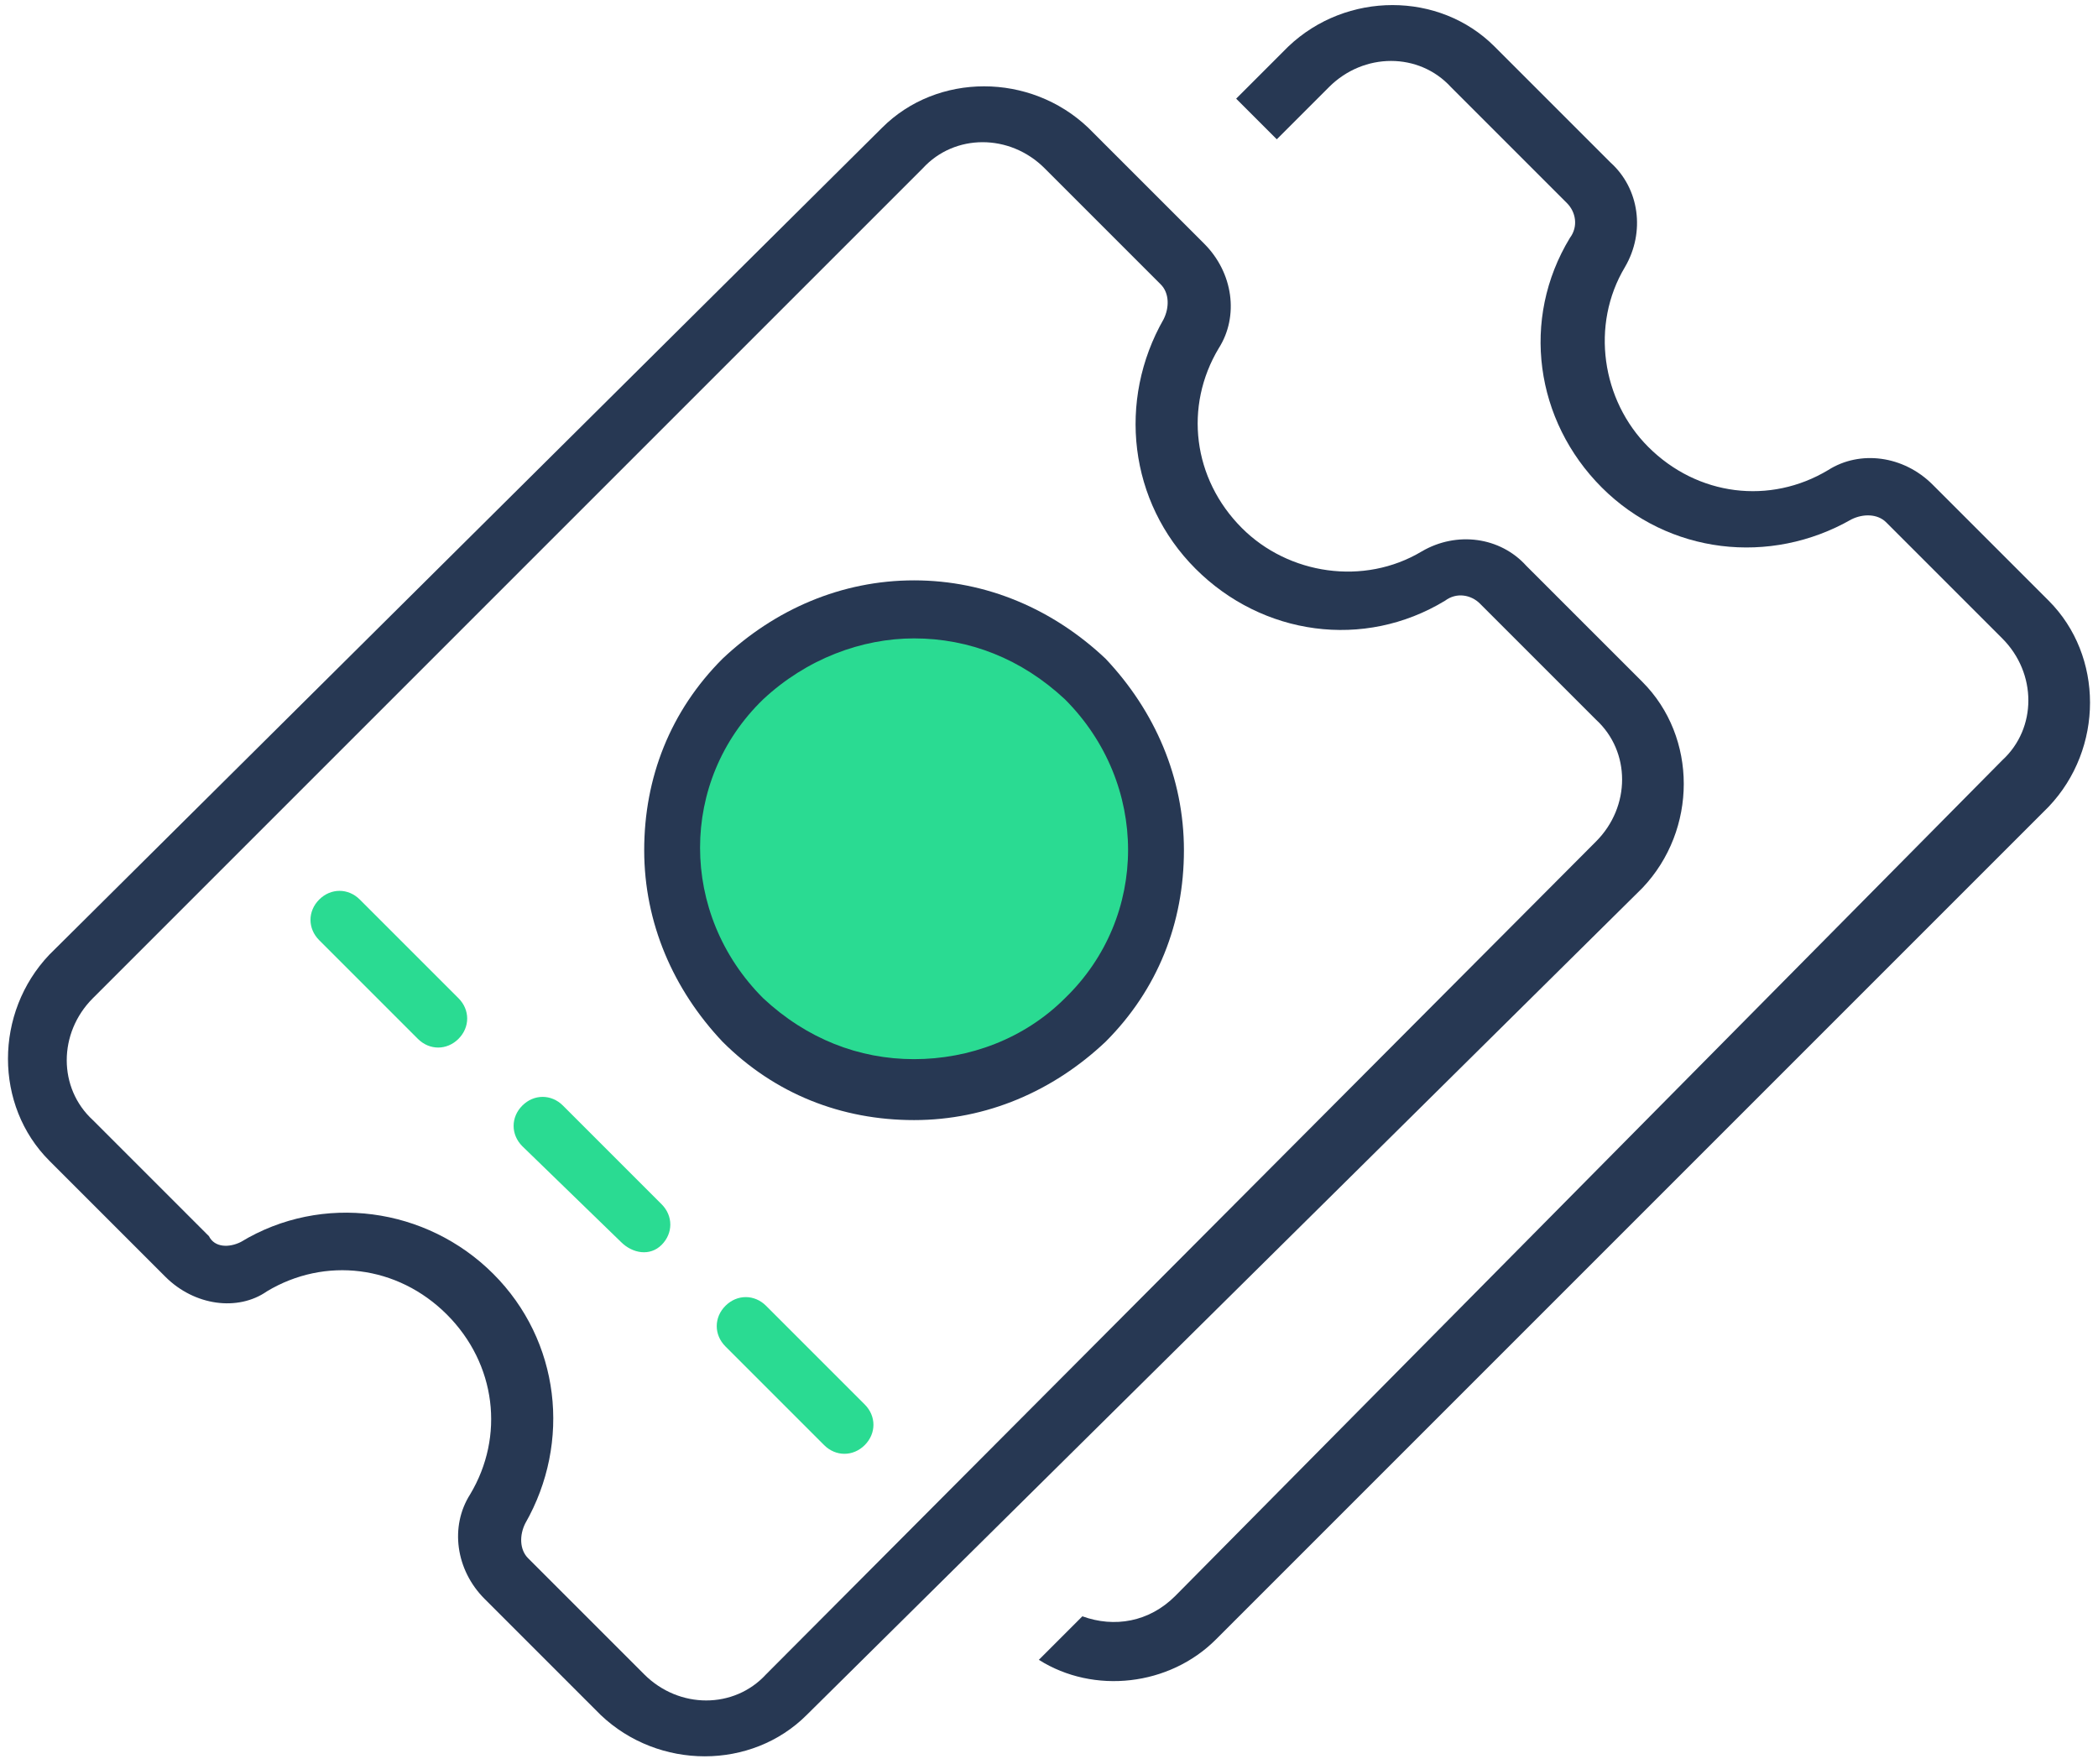
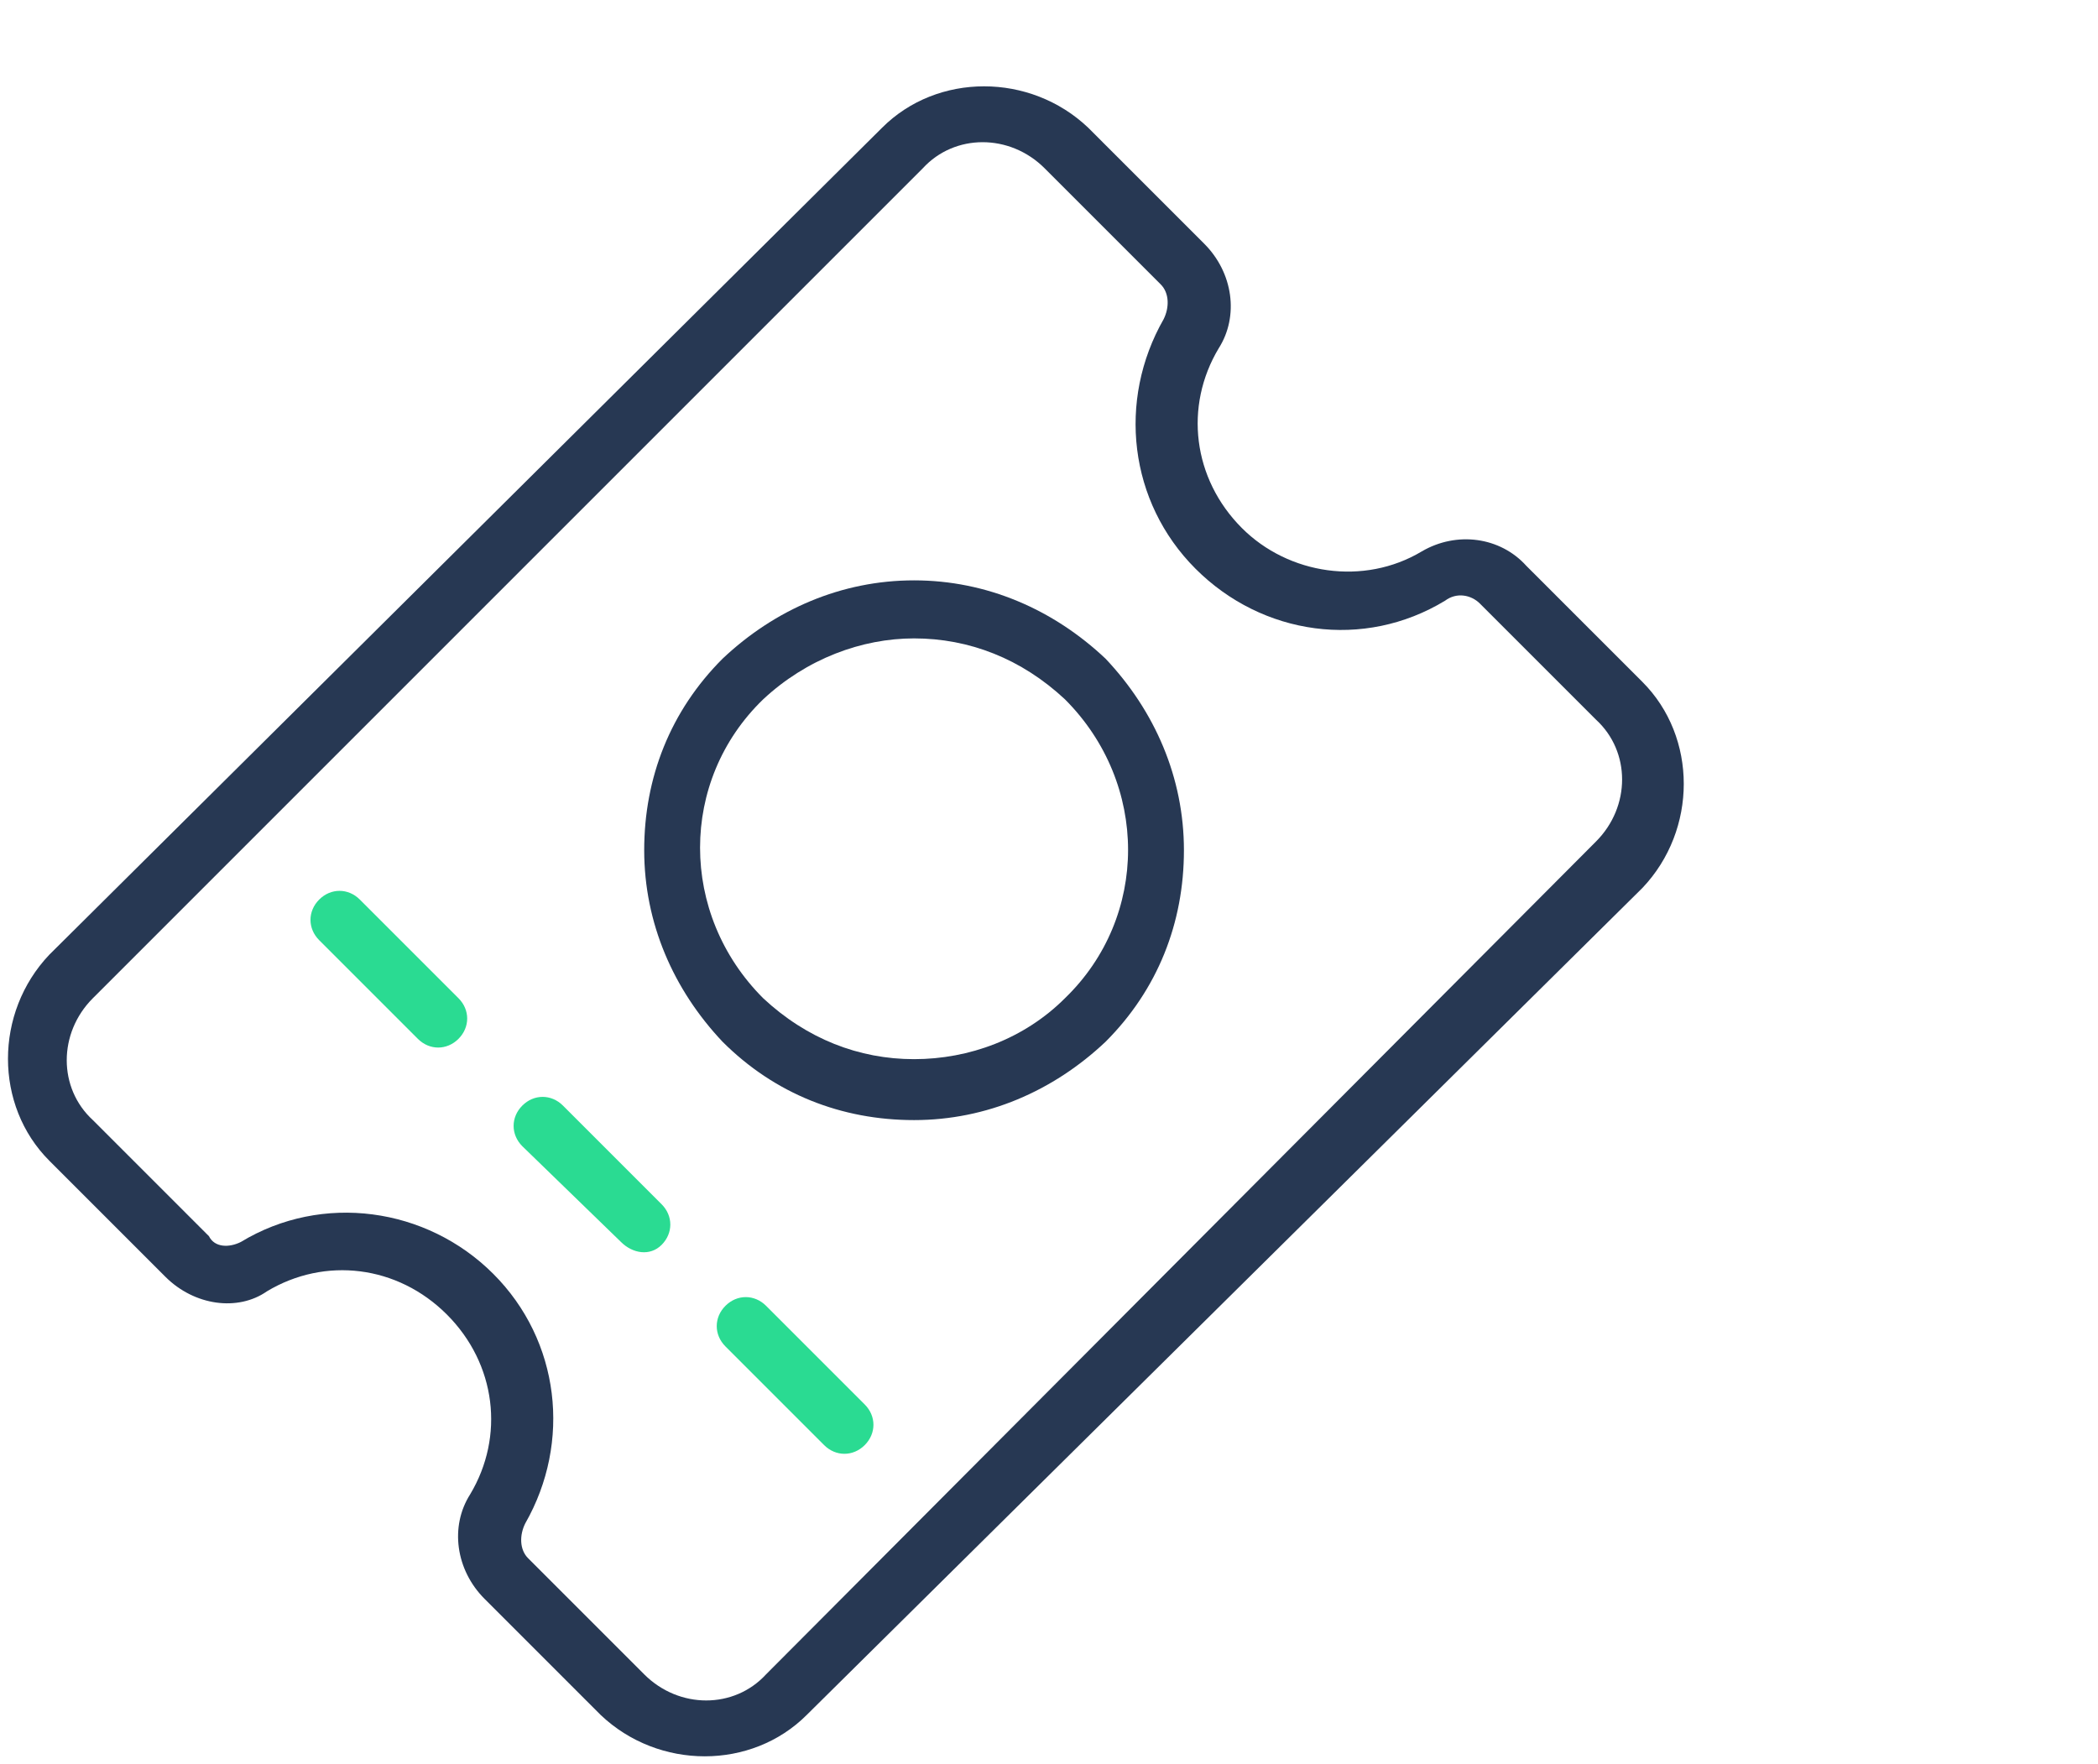
<svg xmlns="http://www.w3.org/2000/svg" id="ticketing" x="0px" y="0px" viewBox="0 0 72.3 60.8" style="enable-background:new 0 0 72.3 60.8;" xml:space="preserve">
  <style type="text/css"> .st0{fill:#273853;} .st1{fill:#2ADB92;} </style>
  <g id="XMLID_74_">
    <g id="XMLID_64_">
      <path id="XMLID_71_" class="st0" d="M20.7,59.1l-4-4c-1-1-1.2-2.5-0.5-3.6c1.2-2,0.9-4.5-0.8-6.2s-4.2-2-6.2-0.8 C8.2,45.2,6.7,45,5.7,44l-4-4c-1.9-1.9-1.9-5.1,0-7.1L30.4,4.4c1.9-1.9,5.1-1.9,7.1,0l4,4c1,1,1.2,2.5,0.5,3.6 c-1.2,2-0.9,4.5,0.8,6.2c1.6,1.6,4.2,2,6.2,0.8c1.2-0.7,2.7-0.5,3.6,0.5l4,4c1.9,1.9,1.9,5.1,0,7.1L27.8,59.1 C25.9,61,22.7,61,20.7,59.1z M17,43.9c2.3,2.3,2.7,5.8,1.1,8.6c-0.2,0.4-0.2,0.9,0.1,1.2l4,4c1.2,1.2,3.1,1.2,4.2,0L55,29 c1.2-1.2,1.2-3.1,0-4.2l-4-4c-0.3-0.3-0.8-0.4-1.2-0.1c-2.8,1.7-6.3,1.2-8.6-1.1c-2.3-2.3-2.7-5.8-1.1-8.6 c0.2-0.4,0.2-0.9-0.1-1.2l-4-4c-1.2-1.2-3.1-1.2-4.2,0L3.2,34.4c-1.2,1.2-1.2,3.1,0,4.2l4,4C7.4,43,7.9,43,8.3,42.8 C11.1,41.1,14.7,41.6,17,43.9z" />
    </g>
    <g id="XMLID_68_">
-       <path id="XMLID_75_" class="st0" d="M70.6,20.7l-4-4c-1-1-2.5-1.2-3.6-0.5c-2,1.2-4.5,0.9-6.2-0.8c-1.6-1.6-2-4.2-0.8-6.2 c0.7-1.2,0.5-2.7-0.5-3.6l-4-4c-1.9-1.9-5.1-1.9-7.1,0l-1.8,1.8l1.4,1.4l1.8-1.8c1.2-1.2,3.1-1.2,4.2,0l4,4 c0.3,0.3,0.4,0.8,0.1,1.2c-1.7,2.8-1.2,6.3,1.1,8.6c2.3,2.3,5.8,2.7,8.6,1.1c0.4-0.2,0.9-0.2,1.2,0.1l4,4c1.2,1.2,1.2,3.1,0,4.2 L40.5,55c-0.9,0.9-2.1,1.1-3.2,0.7l-1.5,1.5c1.9,1.2,4.5,0.9,6.1-0.7l28.7-28.7C72.5,25.8,72.5,22.6,70.6,20.7z" />
-     </g>
+       </g>
    <g id="XMLID_65_">
      <path id="XMLID_78_" class="st1" d="M14.4,35.8l-3.4-3.4c-0.4-0.4-0.4-1,0-1.4c0.4-0.4,1-0.4,1.4,0l3.4,3.4c0.4,0.4,0.4,1,0,1.4 S14.8,36.2,14.4,35.8z" />
    </g>
    <g id="XMLID_69_">
      <path id="XMLID_77_" class="st1" d="M28.4,49.8L25,46.4c-0.4-0.4-0.4-1,0-1.4s1-0.4,1.4,0l3.4,3.4c0.4,0.4,0.4,1,0,1.4 S28.8,50.2,28.4,49.8z" />
    </g>
    <g id="XMLID_66_">
      <path id="XMLID_76_" class="st1" d="M21.4,42.8L18,39.5c-0.4-0.4-0.4-1,0-1.4s1-0.4,1.4,0l3.4,3.4c0.4,0.4,0.4,1,0,1.4 S21.8,43.2,21.4,42.8z" />
    </g>
    <g id="XMLID_67_">
-       <path id="XMLID_96_" class="st1" d="M31.5,37.6c-2.2,0-4.3-0.9-5.9-2.4c-3.2-3.2-3.2-8.5,0-11.8c1.6-1.6,3.7-2.4,5.9-2.4 s4.3,0.9,5.9,2.4c3.2,3.2,3.2,8.5,0,11.8C35.8,36.7,33.7,37.6,31.5,37.6z" />
      <path id="XMLID_92_" class="st0" d="M31.5,22c1.9,0,3.7,0.7,5.2,2.1c2.9,2.9,2.9,7.5,0,10.3c-1.4,1.4-3.3,2.1-5.2,2.1 c-1.9,0-3.7-0.7-5.2-2.1c-2.9-2.9-2.9-7.5,0-10.3C27.8,22.7,29.7,22,31.5,22 M31.5,20c-2.5,0-4.8,1-6.6,2.7 c-1.8,1.8-2.7,4.1-2.7,6.6s1,4.8,2.7,6.6c1.8,1.8,4.1,2.7,6.6,2.7c2.5,0,4.8-1,6.6-2.7c1.8-1.8,2.7-4.1,2.7-6.6s-1-4.8-2.7-6.6 C36.3,21,34,20,31.5,20L31.5,20z" />
    </g>
  </g>
  <g id="XMLID_14_">
    <g id="XMLID_28_">
-       <path id="XMLID_29_" class="st0" d="M296.7,256.1l-4-4c-1-1-1.2-2.5-0.5-3.6c1.2-2,0.9-4.5-0.8-6.2c-1.6-1.6-4.2-2-6.2-0.8 c-1.2,0.7-2.7,0.5-3.6-0.5l-4-4c-1.9-1.9-1.9-5.1,0-7.1l28.7-28.7c1.9-1.9,5.1-1.9,7.1,0l4,4c1,1,1.2,2.5,0.5,3.6 c-1.2,2-0.9,4.5,0.8,6.2c1.6,1.6,4.2,2,6.2,0.8c1.2-0.7,2.7-0.5,3.6,0.5l4,4c1.9,1.9,1.9,5.1,0,7.1l-28.7,28.7 C301.9,258,298.7,258,296.7,256.1z M293,240.9c2.3,2.3,2.7,5.8,1.1,8.6c-0.2,0.4-0.2,0.9,0.1,1.2l4,4c1.2,1.2,3.1,1.2,4.2,0 L331,226c1.2-1.2,1.2-3.1,0-4.2l-4-4c-0.3-0.3-0.8-0.4-1.2-0.1c-2.8,1.7-6.3,1.2-8.6-1.1c-2.3-2.3-2.7-5.8-1.1-8.6 c0.2-0.4,0.2-0.9-0.1-1.2l-4-4c-1.2-1.2-3.1-1.2-4.2,0l-28.7,28.7c-1.2,1.2-1.2,3.1,0,4.2l4,4c0.3,0.3,0.8,0.4,1.2,0.1 C287.1,238.1,290.7,238.6,293,240.9z" />
-     </g>
+       </g>
    <g id="XMLID_26_">
      <path id="XMLID_27_" class="st0" d="M346.6,217.7l-4-4c-1-1-2.5-1.2-3.6-0.5c-2,1.2-4.5,0.9-6.2-0.8c-1.6-1.6-2-4.2-0.8-6.2 c0.7-1.2,0.5-2.7-0.5-3.6l-4-4c-1.9-1.9-5.1-1.9-7.1,0l-1.8,1.8l1.4,1.4l1.8-1.8c1.2-1.2,3.1-1.2,4.2,0l4,4 c0.3,0.3,0.4,0.8,0.1,1.2c-1.7,2.8-1.2,6.3,1.1,8.6s5.8,2.7,8.6,1.1c0.4-0.2,0.9-0.2,1.2,0.1l4,4c1.2,1.2,1.2,3.1,0,4.2L316.5,252 c-0.9,0.9-2.1,1.1-3.2,0.7l-1.5,1.5c1.9,1.2,4.5,0.9,6.1-0.7l28.7-28.7C348.5,222.8,348.5,219.6,346.6,217.7z" />
    </g>
    <g id="XMLID_24_">
      <path id="XMLID_25_" class="st1" d="M290.4,232.8l-3.4-3.4c-0.4-0.4-0.4-1,0-1.4c0.4-0.4,1-0.4,1.4,0l3.4,3.4c0.4,0.4,0.4,1,0,1.4 C291.4,233.2,290.8,233.2,290.4,232.8z" />
    </g>
    <g id="XMLID_22_">
      <path id="XMLID_23_" class="st1" d="M304.4,246.8l-3.4-3.4c-0.4-0.4-0.4-1,0-1.4s1-0.4,1.4,0l3.4,3.4c0.4,0.4,0.4,1,0,1.4 C305.4,247.2,304.8,247.2,304.4,246.8z" />
    </g>
    <g id="XMLID_20_">
      <path id="XMLID_21_" class="st1" d="M297.4,239.8l-3.4-3.4c-0.4-0.4-0.4-1,0-1.4c0.4-0.4,1-0.4,1.4,0l3.4,3.4c0.4,0.4,0.4,1,0,1.4 C298.4,240.2,297.8,240.2,297.4,239.8z" />
    </g>
    <g id="XMLID_15_">
      <path id="XMLID_19_" class="st1" d="M307.5,234.6c-2.2,0-4.3-0.9-5.9-2.4c-3.2-3.2-3.2-8.5,0-11.8c1.6-1.6,3.7-2.4,5.9-2.4 s4.3,0.9,5.9,2.4c3.2,3.2,3.2,8.5,0,11.8C311.8,233.7,309.7,234.6,307.5,234.6z" />
      <path id="XMLID_16_" class="st0" d="M307.5,219c1.9,0,3.7,0.7,5.2,2.1c2.9,2.9,2.9,7.5,0,10.3c-1.4,1.4-3.3,2.1-5.2,2.1 s-3.7-0.7-5.2-2.1c-2.9-2.9-2.9-7.5,0-10.3C303.8,219.7,305.7,219,307.5,219 M307.5,217c-2.5,0-4.8,1-6.6,2.7s-2.7,4.1-2.7,6.6 c0,2.5,1,4.8,2.7,6.6s4.1,2.7,6.6,2.7c2.5,0,4.8-1,6.6-2.7s2.7-4.1,2.7-6.6c0-2.5-1-4.8-2.7-6.6C312.3,218,310,217,307.5,217 L307.5,217z" />
    </g>
  </g>
</svg>